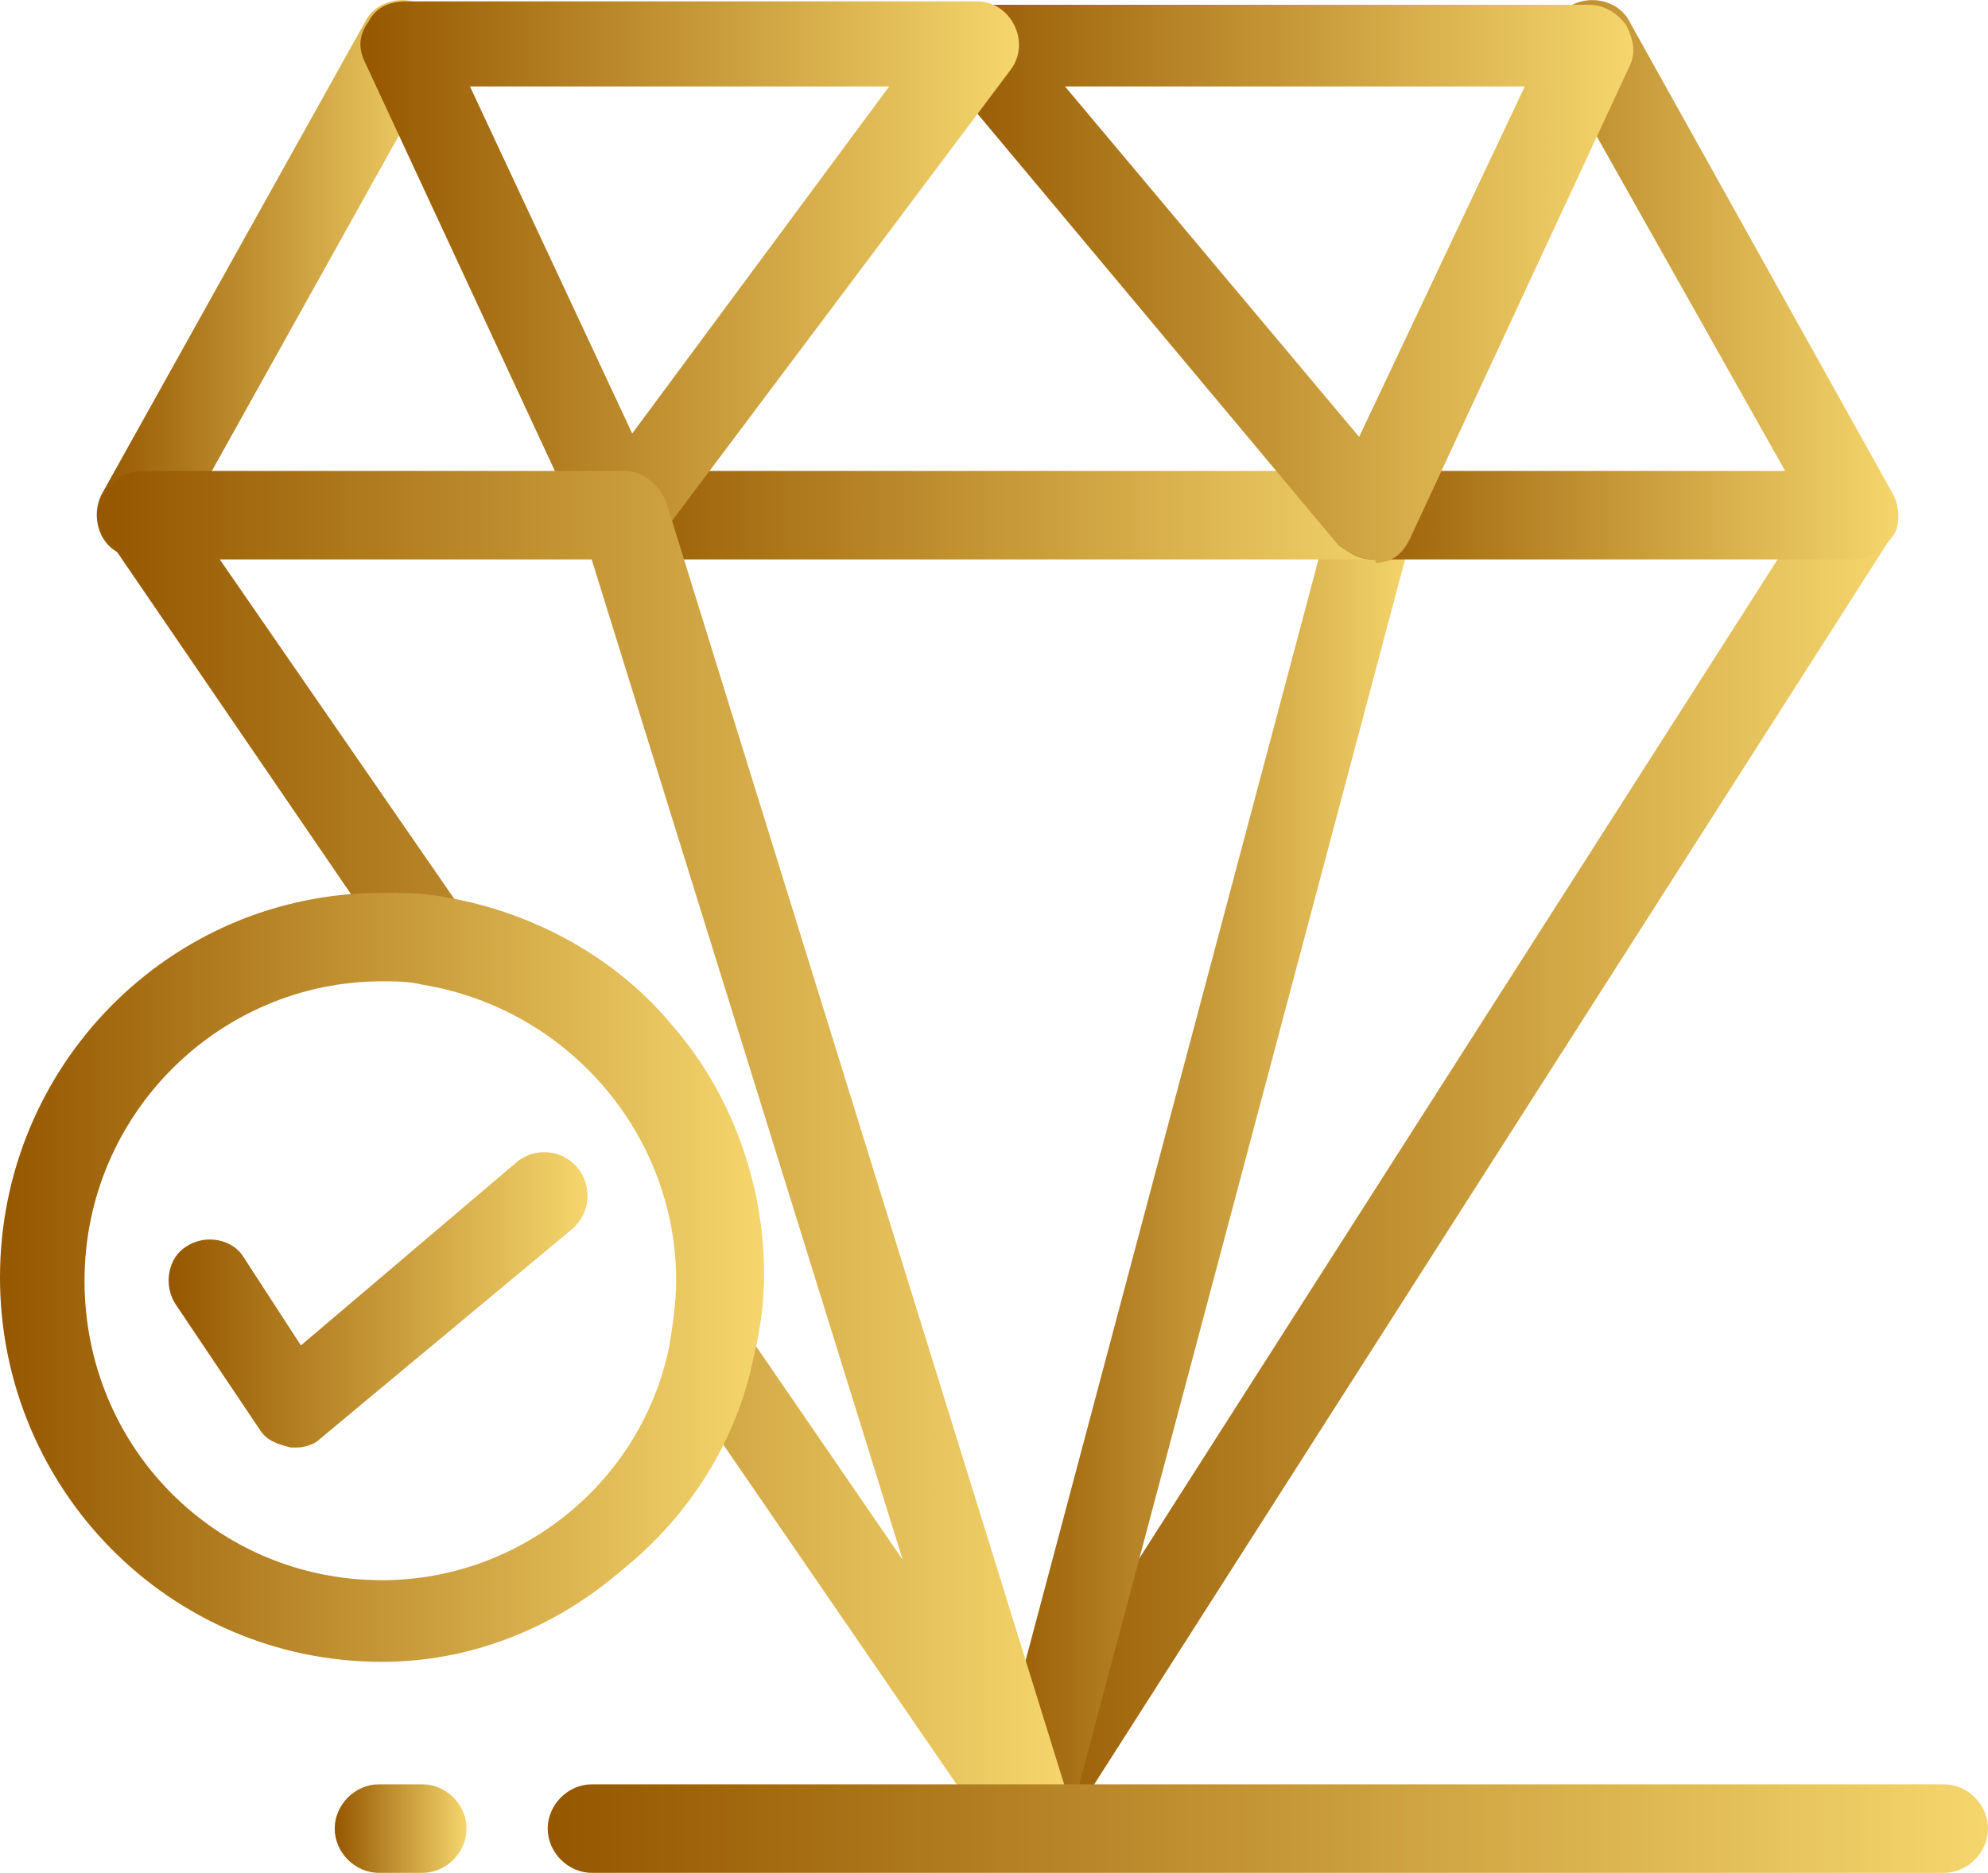
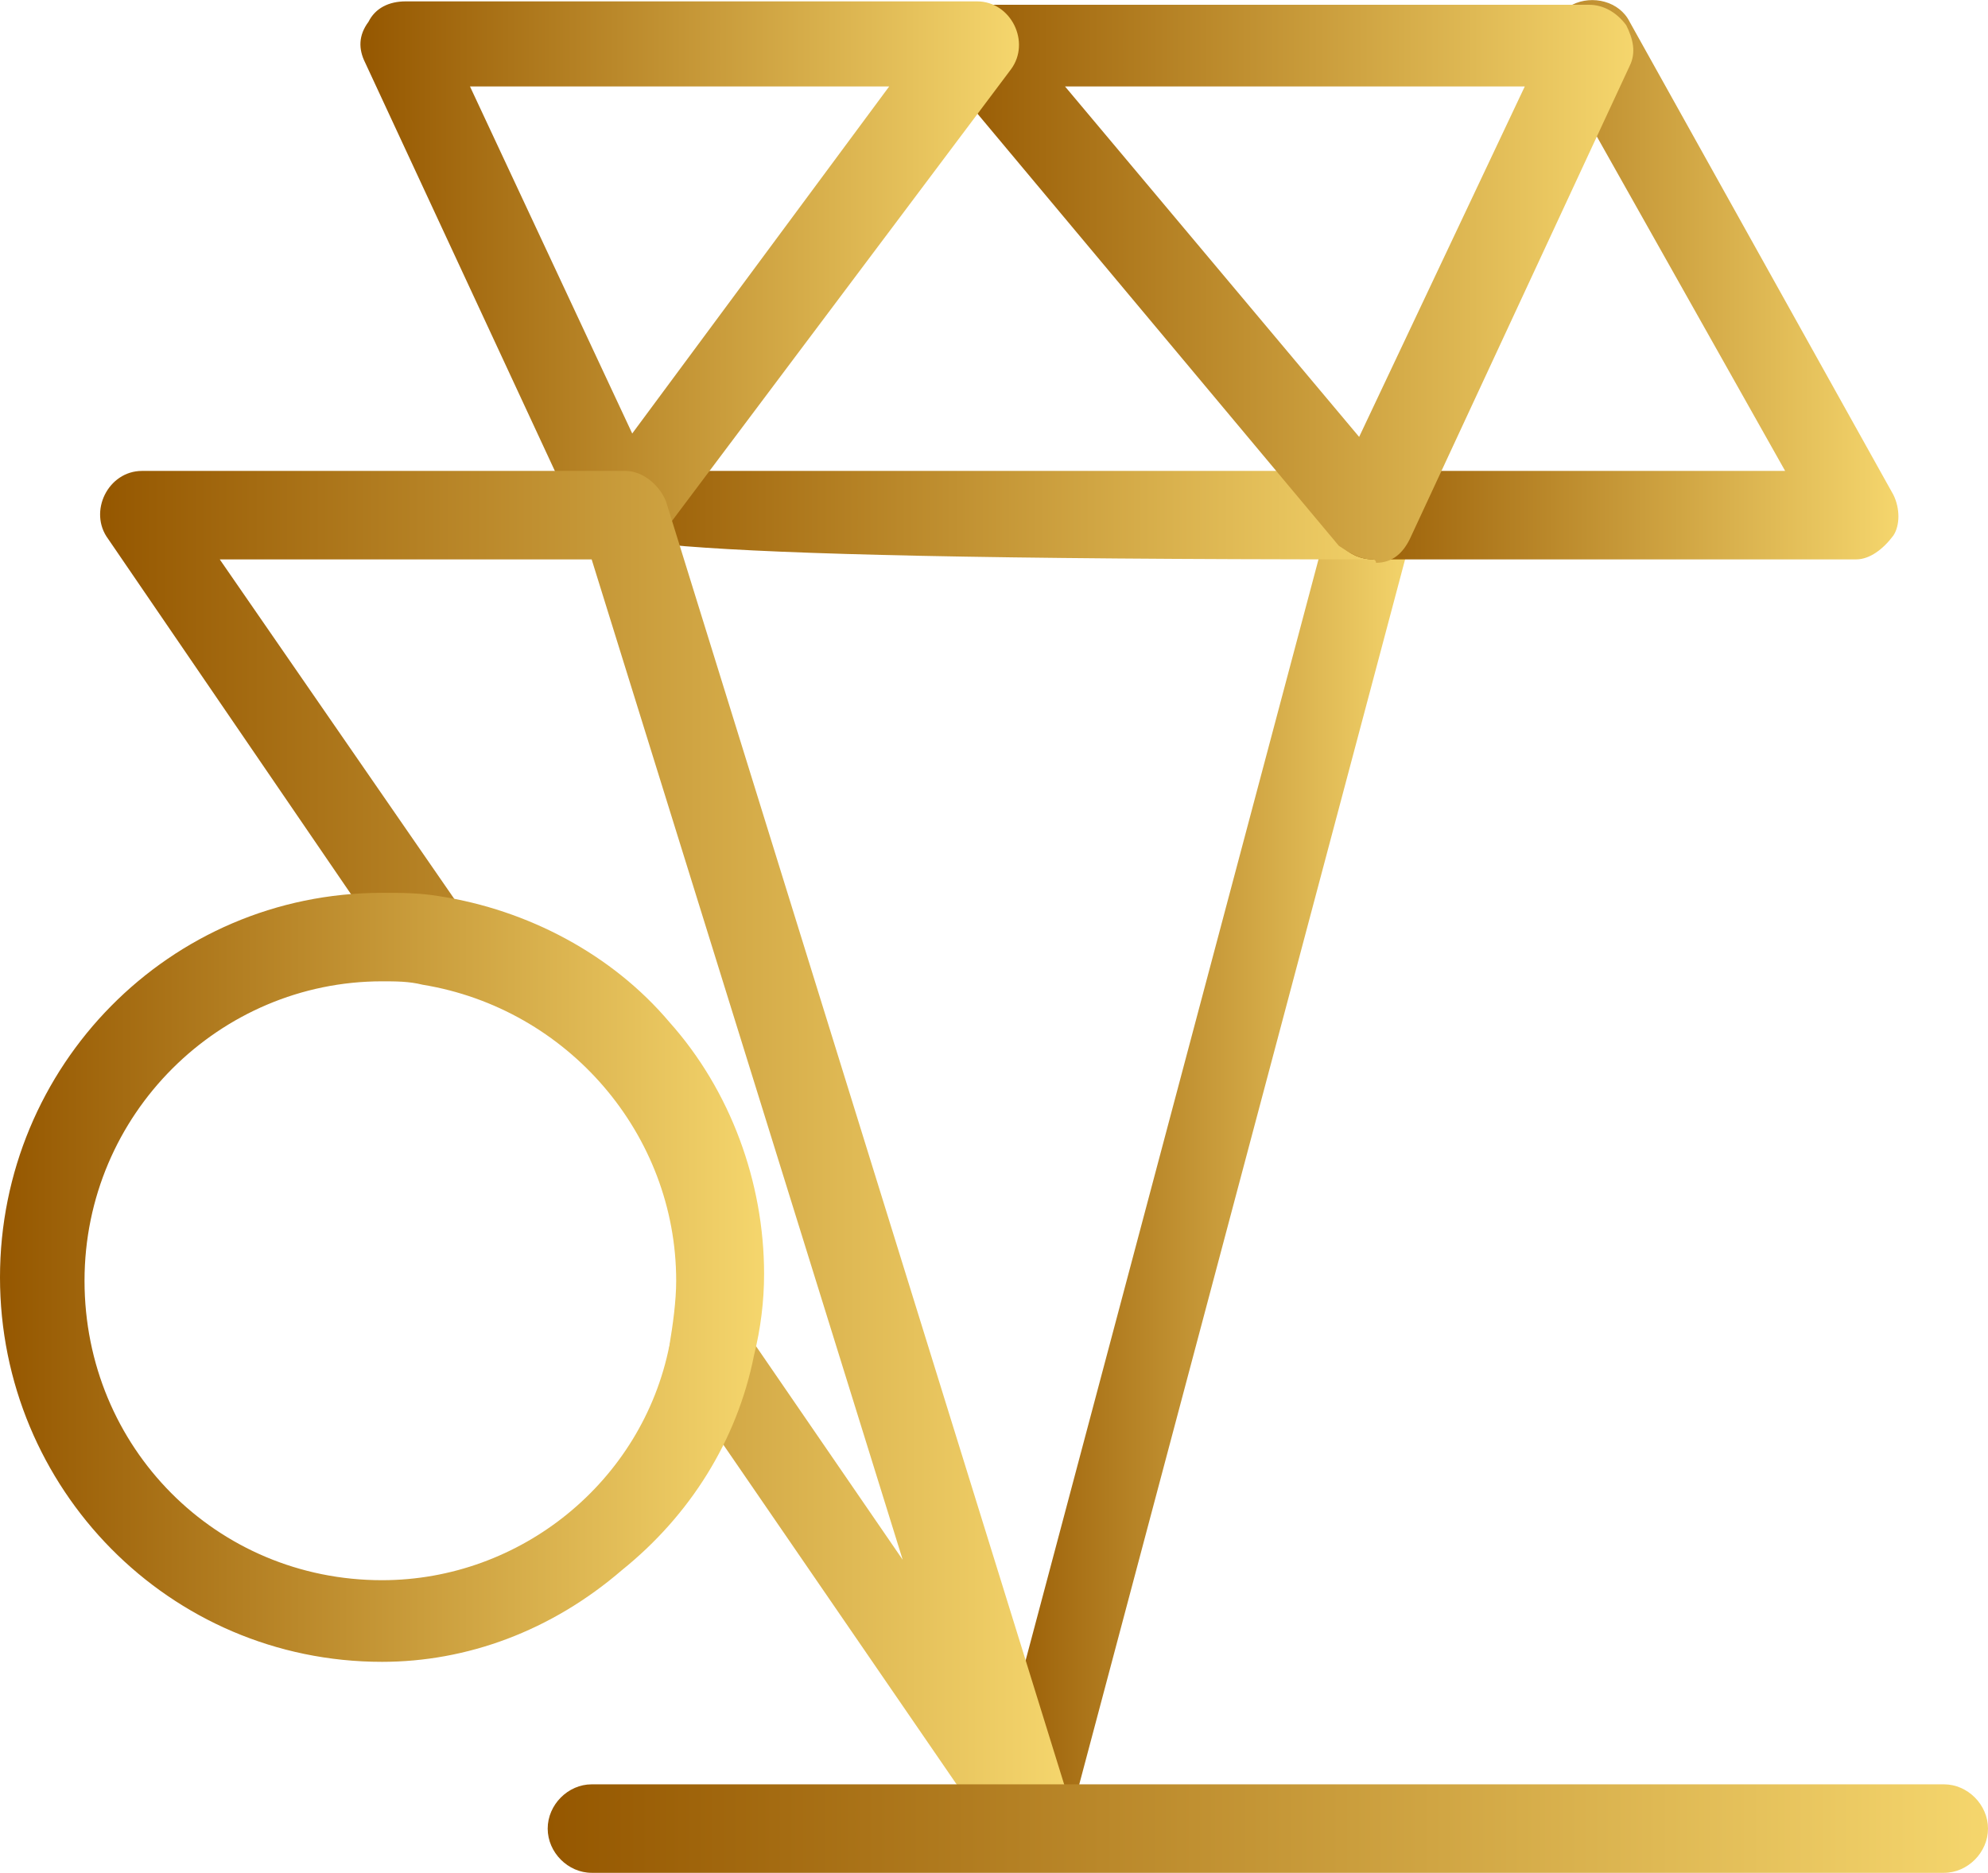
<svg xmlns="http://www.w3.org/2000/svg" width="52" height="49" viewBox="0 0 52 49" fill="none">
  <g clip-path="url(#clip0_507_518)">
-     <path d="M26.884 48.555C26.707 48.555 26.442 48.466 26.265 48.377C25.735 48.021 25.646 47.397 25.912 46.863L32.279 36.892L47.578 12.944C47.932 12.41 48.551 12.321 49.081 12.588C49.612 12.855 49.701 13.568 49.435 14.102L34.136 38.05L27.769 48.021C27.592 48.377 27.238 48.555 26.884 48.555Z" fill="url(#paint0_linear_507_518)" />
    <path d="M26.884 48.555H26.619C26 48.377 25.646 47.754 25.823 47.219L34.843 13.3C35.02 12.677 35.639 12.321 36.17 12.499C36.789 12.677 37.143 13.3 36.966 13.835L27.946 47.754C27.769 48.199 27.326 48.555 26.884 48.555Z" fill="url(#paint1_linear_507_518)" />
-     <path d="M35.905 14.636H16.272C15.653 14.636 15.123 14.102 15.123 13.479C15.123 12.855 15.653 12.321 16.272 12.321H35.816C36.435 12.321 36.966 12.855 36.966 13.479C36.966 14.102 36.524 14.636 35.905 14.636Z" fill="url(#paint2_linear_507_518)" />
-     <path d="M3.626 14.636C3.449 14.636 3.272 14.547 3.095 14.458C2.565 14.191 2.388 13.479 2.653 12.944L9.551 0.57C9.816 0.036 10.524 -0.142 11.055 0.125C11.585 0.392 11.762 1.104 11.497 1.638L4.599 14.013C4.422 14.369 4.068 14.636 3.626 14.636Z" fill="url(#paint3_linear_507_518)" />
+     <path d="M35.905 14.636C15.653 14.636 15.123 14.102 15.123 13.479C15.123 12.855 15.653 12.321 16.272 12.321H35.816C36.435 12.321 36.966 12.855 36.966 13.479C36.966 14.102 36.524 14.636 35.905 14.636Z" fill="url(#paint2_linear_507_518)" />
    <path d="M48.551 14.636H35.905C35.286 14.636 34.755 14.102 34.755 13.479C34.755 12.855 35.286 12.321 35.905 12.321H46.694L40.68 1.638C40.415 1.104 40.592 0.392 41.123 0.125C41.653 -0.142 42.361 0.036 42.626 0.57L49.524 12.944C49.701 13.3 49.701 13.746 49.524 14.013C49.258 14.369 48.905 14.636 48.551 14.636Z" fill="url(#paint4_linear_507_518)" />
    <path d="M35.905 14.636C35.551 14.636 35.286 14.458 35.02 14.28L24.673 1.905C24.408 1.549 24.32 1.104 24.497 0.748C24.673 0.392 25.027 0.125 25.469 0.125H41.565C41.918 0.125 42.272 0.303 42.537 0.659C42.714 1.015 42.803 1.371 42.626 1.727L36.877 14.102C36.701 14.458 36.435 14.725 35.993 14.725C35.993 14.636 35.905 14.636 35.905 14.636ZM27.857 2.261L35.551 11.431L39.884 2.261H27.857Z" fill="url(#paint5_linear_507_518)" />
    <path d="M16.272 14.636H16.184C15.83 14.636 15.476 14.369 15.299 14.013L9.551 1.638C9.374 1.282 9.374 0.926 9.639 0.57C9.816 0.214 10.17 0.036 10.612 0.036H25.558C26 0.036 26.354 0.303 26.531 0.659C26.707 1.015 26.707 1.46 26.442 1.816L17.156 14.191C16.98 14.458 16.626 14.636 16.272 14.636ZM12.293 2.261L16.537 11.342L23.259 2.261H12.293Z" fill="url(#paint6_linear_507_518)" />
    <path d="M26.884 48.555C26.53 48.555 26.177 48.377 26 48.11L17.687 36.002C17.333 35.468 17.51 34.845 17.952 34.489C18.483 34.133 19.102 34.311 19.456 34.756L23.612 40.81L15.476 14.636H5.748L12.204 23.984C12.558 24.518 12.381 25.141 11.939 25.497C11.408 25.853 10.789 25.675 10.435 25.23L2.83 14.102C2.565 13.746 2.565 13.301 2.741 12.944C2.918 12.588 3.272 12.321 3.714 12.321H16.36C16.803 12.321 17.245 12.677 17.422 13.123L27.945 47.041C28.122 47.576 27.857 48.11 27.415 48.377C27.15 48.555 27.061 48.555 26.884 48.555Z" fill="url(#paint7_linear_507_518)" />
    <path d="M9.993 43.48C4.422 43.48 0 38.94 0 33.42C0 27.901 4.422 23.36 9.993 23.36C10.524 23.36 10.966 23.36 11.497 23.449C13.796 23.805 16.007 24.963 17.51 26.743C19.102 28.524 19.986 30.928 19.986 33.331C19.986 34.044 19.898 34.756 19.721 35.468C19.279 37.694 18.041 39.652 16.272 41.077C14.415 42.679 12.204 43.48 9.993 43.48ZM9.993 25.675C5.748 25.675 2.211 29.147 2.211 33.509C2.211 37.872 5.66 41.344 9.993 41.344C13.619 41.344 16.803 38.762 17.51 35.201C17.599 34.667 17.687 34.044 17.687 33.509C17.687 29.681 14.857 26.387 11.054 25.764C10.701 25.675 10.347 25.675 9.993 25.675Z" fill="url(#paint8_linear_507_518)" />
-     <path d="M7.782 37.872H7.605C7.252 37.783 6.986 37.694 6.809 37.426L4.599 34.133C4.245 33.598 4.422 32.886 4.864 32.619C5.394 32.263 6.102 32.441 6.367 32.886L7.871 35.201L13.531 30.393C13.973 30.037 14.68 30.037 15.122 30.572C15.476 31.017 15.476 31.729 14.945 32.174L8.313 37.694C8.224 37.783 7.959 37.872 7.782 37.872Z" fill="url(#paint9_linear_507_518)" />
    <path d="M50.85 49H15.476C14.857 49 14.326 48.466 14.326 47.843C14.326 47.219 14.857 46.685 15.476 46.685H50.85C51.469 46.685 52 47.219 52 47.843C52 48.466 51.469 49 50.85 49Z" fill="url(#paint10_linear_507_518)" />
-     <path d="M11.054 49H9.905C9.286 49 8.755 48.466 8.755 47.843C8.755 47.219 9.286 46.685 9.905 46.685H11.054C11.674 46.685 12.204 47.219 12.204 47.843C12.204 48.466 11.674 49 11.054 49Z" fill="url(#paint11_linear_507_518)" />
  </g>
  <defs>
    <linearGradient id="paint0_linear_507_518" x1="25.767" y1="30.499" x2="49.58" y2="30.499" gradientUnits="userSpaceOnUse">
      <stop stop-color="#955700" />
      <stop offset="1" stop-color="#F5D66D" />
    </linearGradient>
    <linearGradient id="paint1_linear_507_518" x1="25.778" y1="30.504" x2="37.011" y2="30.504" gradientUnits="userSpaceOnUse">
      <stop stop-color="#955700" />
      <stop offset="1" stop-color="#F5D66D" />
    </linearGradient>
    <linearGradient id="paint2_linear_507_518" x1="15.123" y1="13.479" x2="36.966" y2="13.479" gradientUnits="userSpaceOnUse">
      <stop stop-color="#955700" />
      <stop offset="1" stop-color="#F5D66D" />
    </linearGradient>
    <linearGradient id="paint3_linear_507_518" x1="2.531" y1="7.319" x2="11.619" y2="7.319" gradientUnits="userSpaceOnUse">
      <stop stop-color="#955700" />
      <stop offset="1" stop-color="#F5D66D" />
    </linearGradient>
    <linearGradient id="paint4_linear_507_518" x1="34.755" y1="7.319" x2="49.657" y2="7.319" gradientUnits="userSpaceOnUse">
      <stop stop-color="#955700" />
      <stop offset="1" stop-color="#F5D66D" />
    </linearGradient>
    <linearGradient id="paint5_linear_507_518" x1="24.404" y1="7.425" x2="42.722" y2="7.425" gradientUnits="userSpaceOnUse">
      <stop stop-color="#955700" />
      <stop offset="1" stop-color="#F5D66D" />
    </linearGradient>
    <linearGradient id="paint6_linear_507_518" x1="9.428" y1="7.336" x2="26.654" y2="7.336" gradientUnits="userSpaceOnUse">
      <stop stop-color="#955700" />
      <stop offset="1" stop-color="#F5D66D" />
    </linearGradient>
    <linearGradient id="paint7_linear_507_518" x1="2.618" y1="30.438" x2="28.001" y2="30.438" gradientUnits="userSpaceOnUse">
      <stop stop-color="#955700" />
      <stop offset="1" stop-color="#F5D66D" />
    </linearGradient>
    <linearGradient id="paint8_linear_507_518" x1="0" y1="33.42" x2="19.986" y2="33.42" gradientUnits="userSpaceOnUse">
      <stop stop-color="#955700" />
      <stop offset="1" stop-color="#F5D66D" />
    </linearGradient>
    <linearGradient id="paint9_linear_507_518" x1="4.41" y1="34.008" x2="15.369" y2="34.008" gradientUnits="userSpaceOnUse">
      <stop stop-color="#955700" />
      <stop offset="1" stop-color="#F5D66D" />
    </linearGradient>
    <linearGradient id="paint10_linear_507_518" x1="14.326" y1="47.843" x2="52" y2="47.843" gradientUnits="userSpaceOnUse">
      <stop stop-color="#955700" />
      <stop offset="1" stop-color="#F5D66D" />
    </linearGradient>
    <linearGradient id="paint11_linear_507_518" x1="8.755" y1="47.843" x2="12.204" y2="47.843" gradientUnits="userSpaceOnUse">
      <stop stop-color="#955700" />
      <stop offset="1" stop-color="#F5D66D" />
    </linearGradient>
    <clipPath id="clip0_507_518">
      <rect width="52" height="49" fill="white" />
    </clipPath>
  </defs>
</svg>